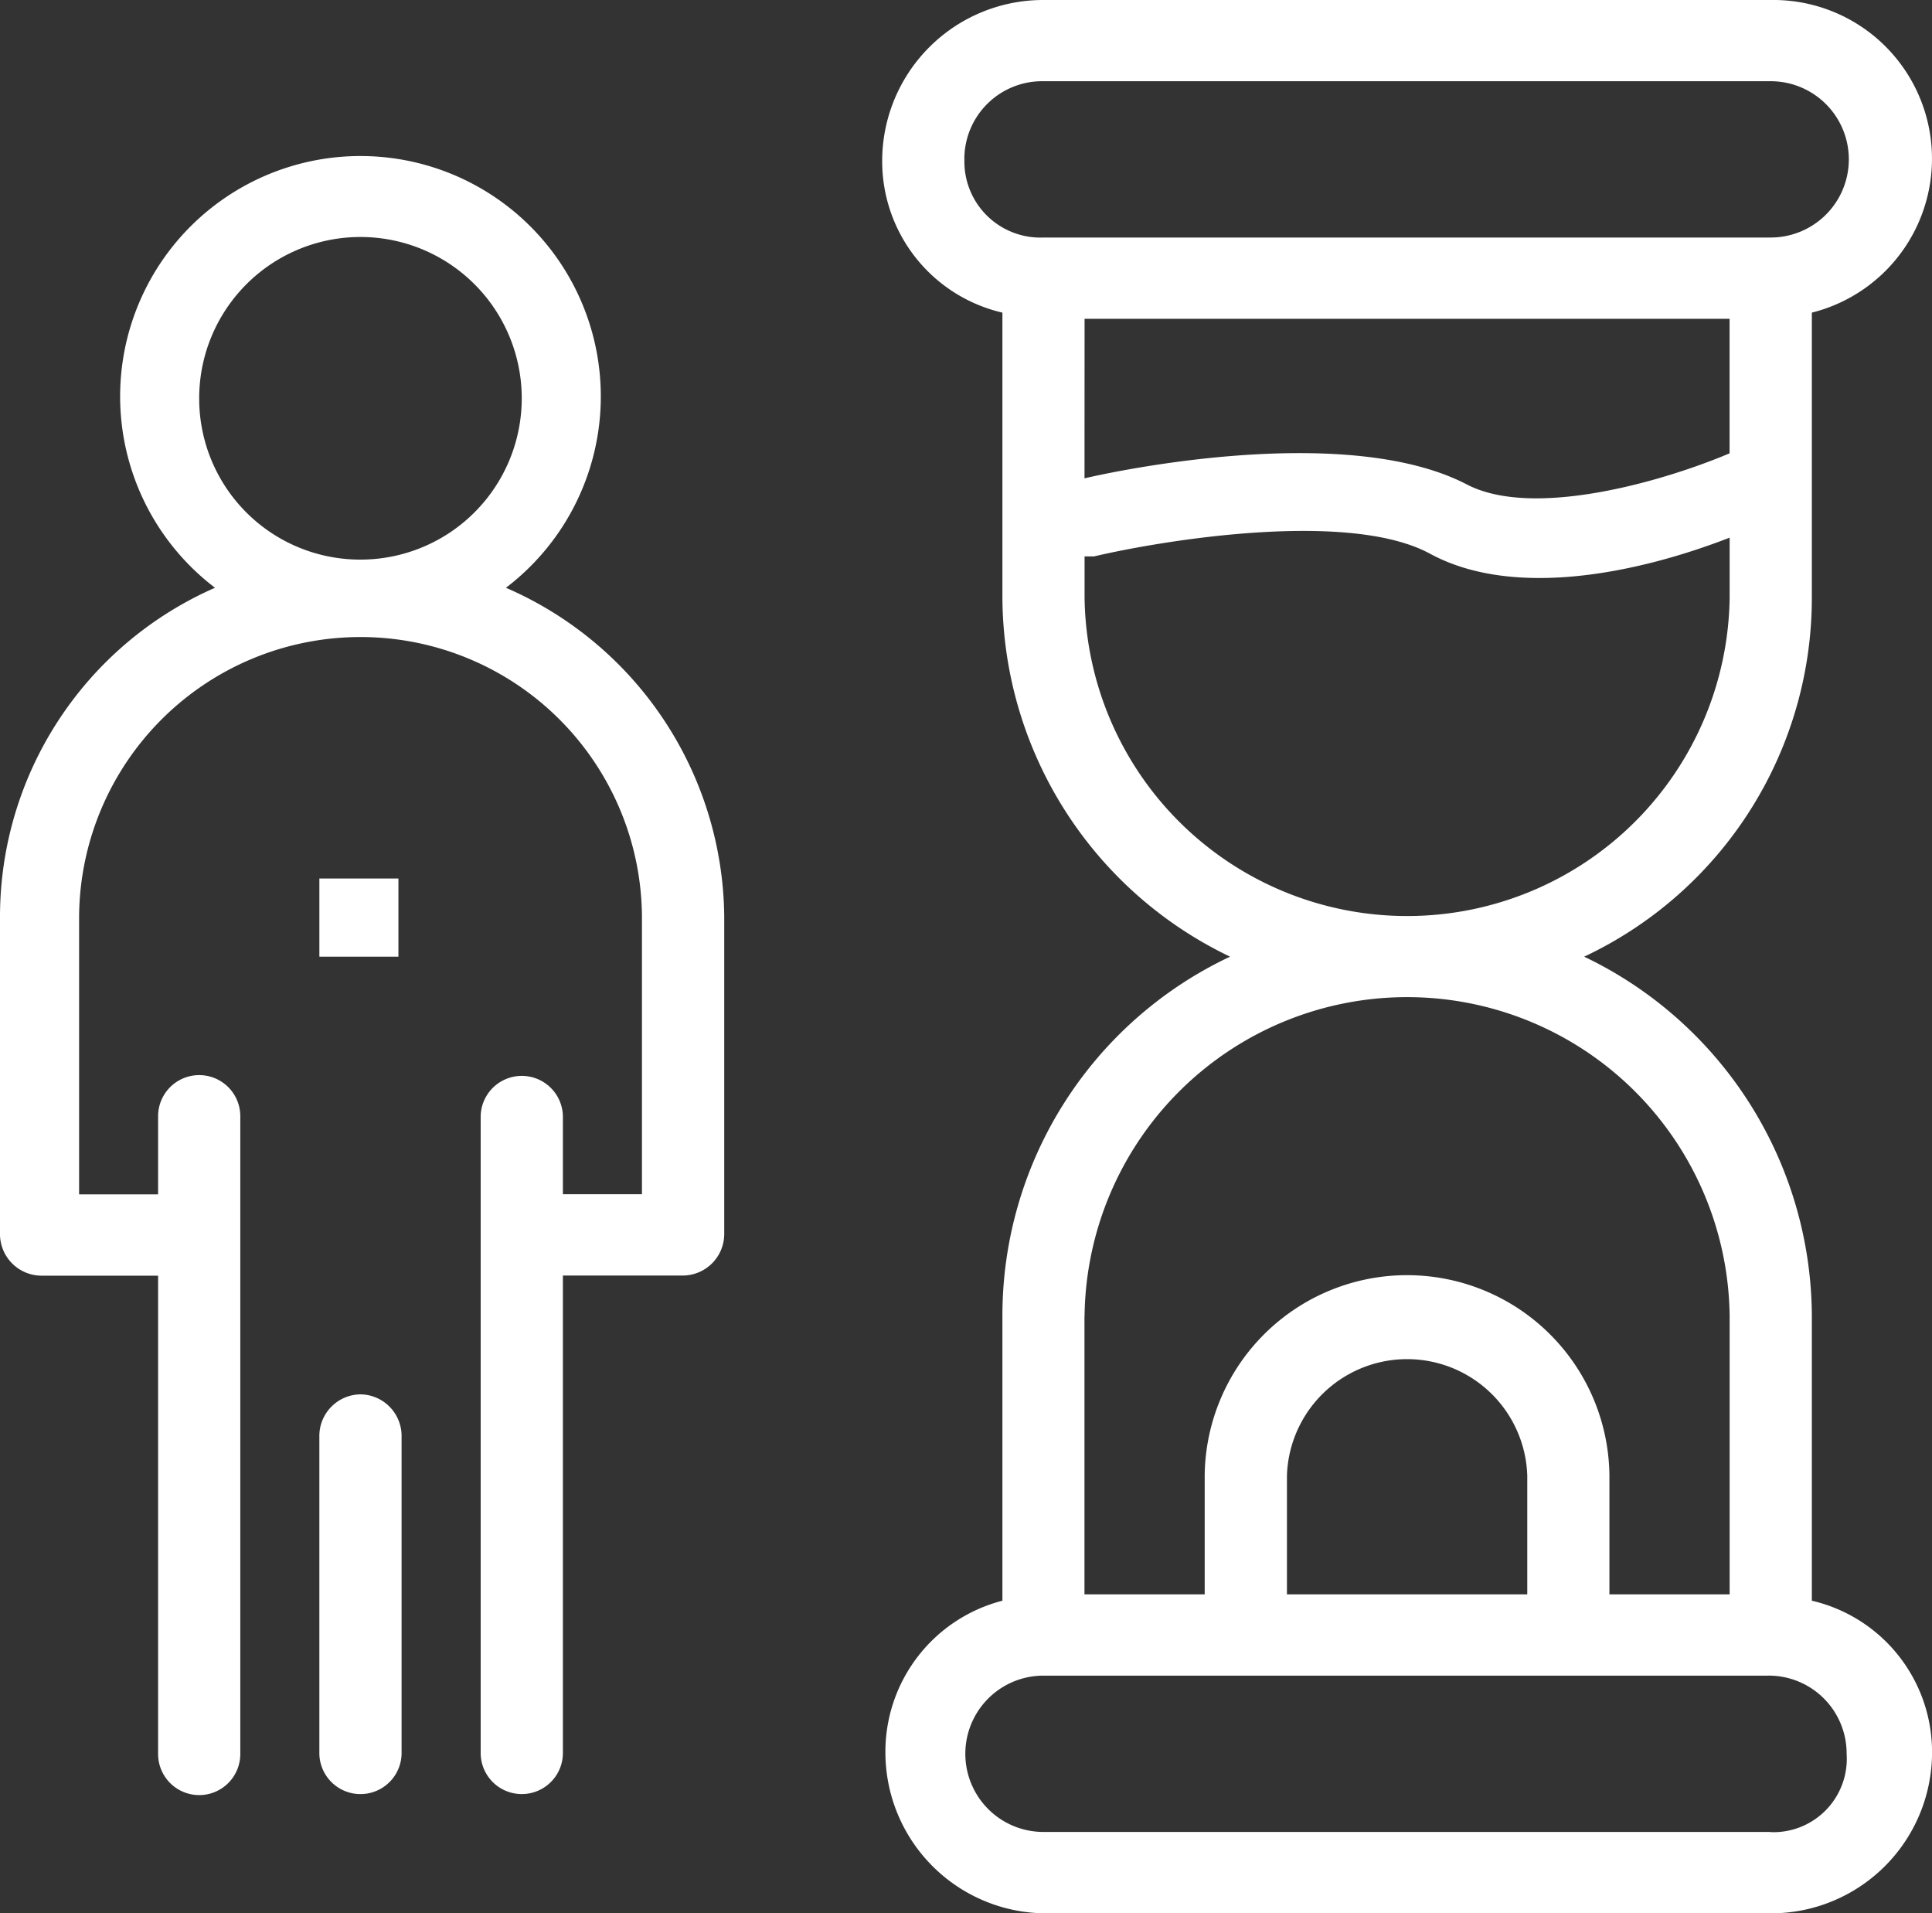
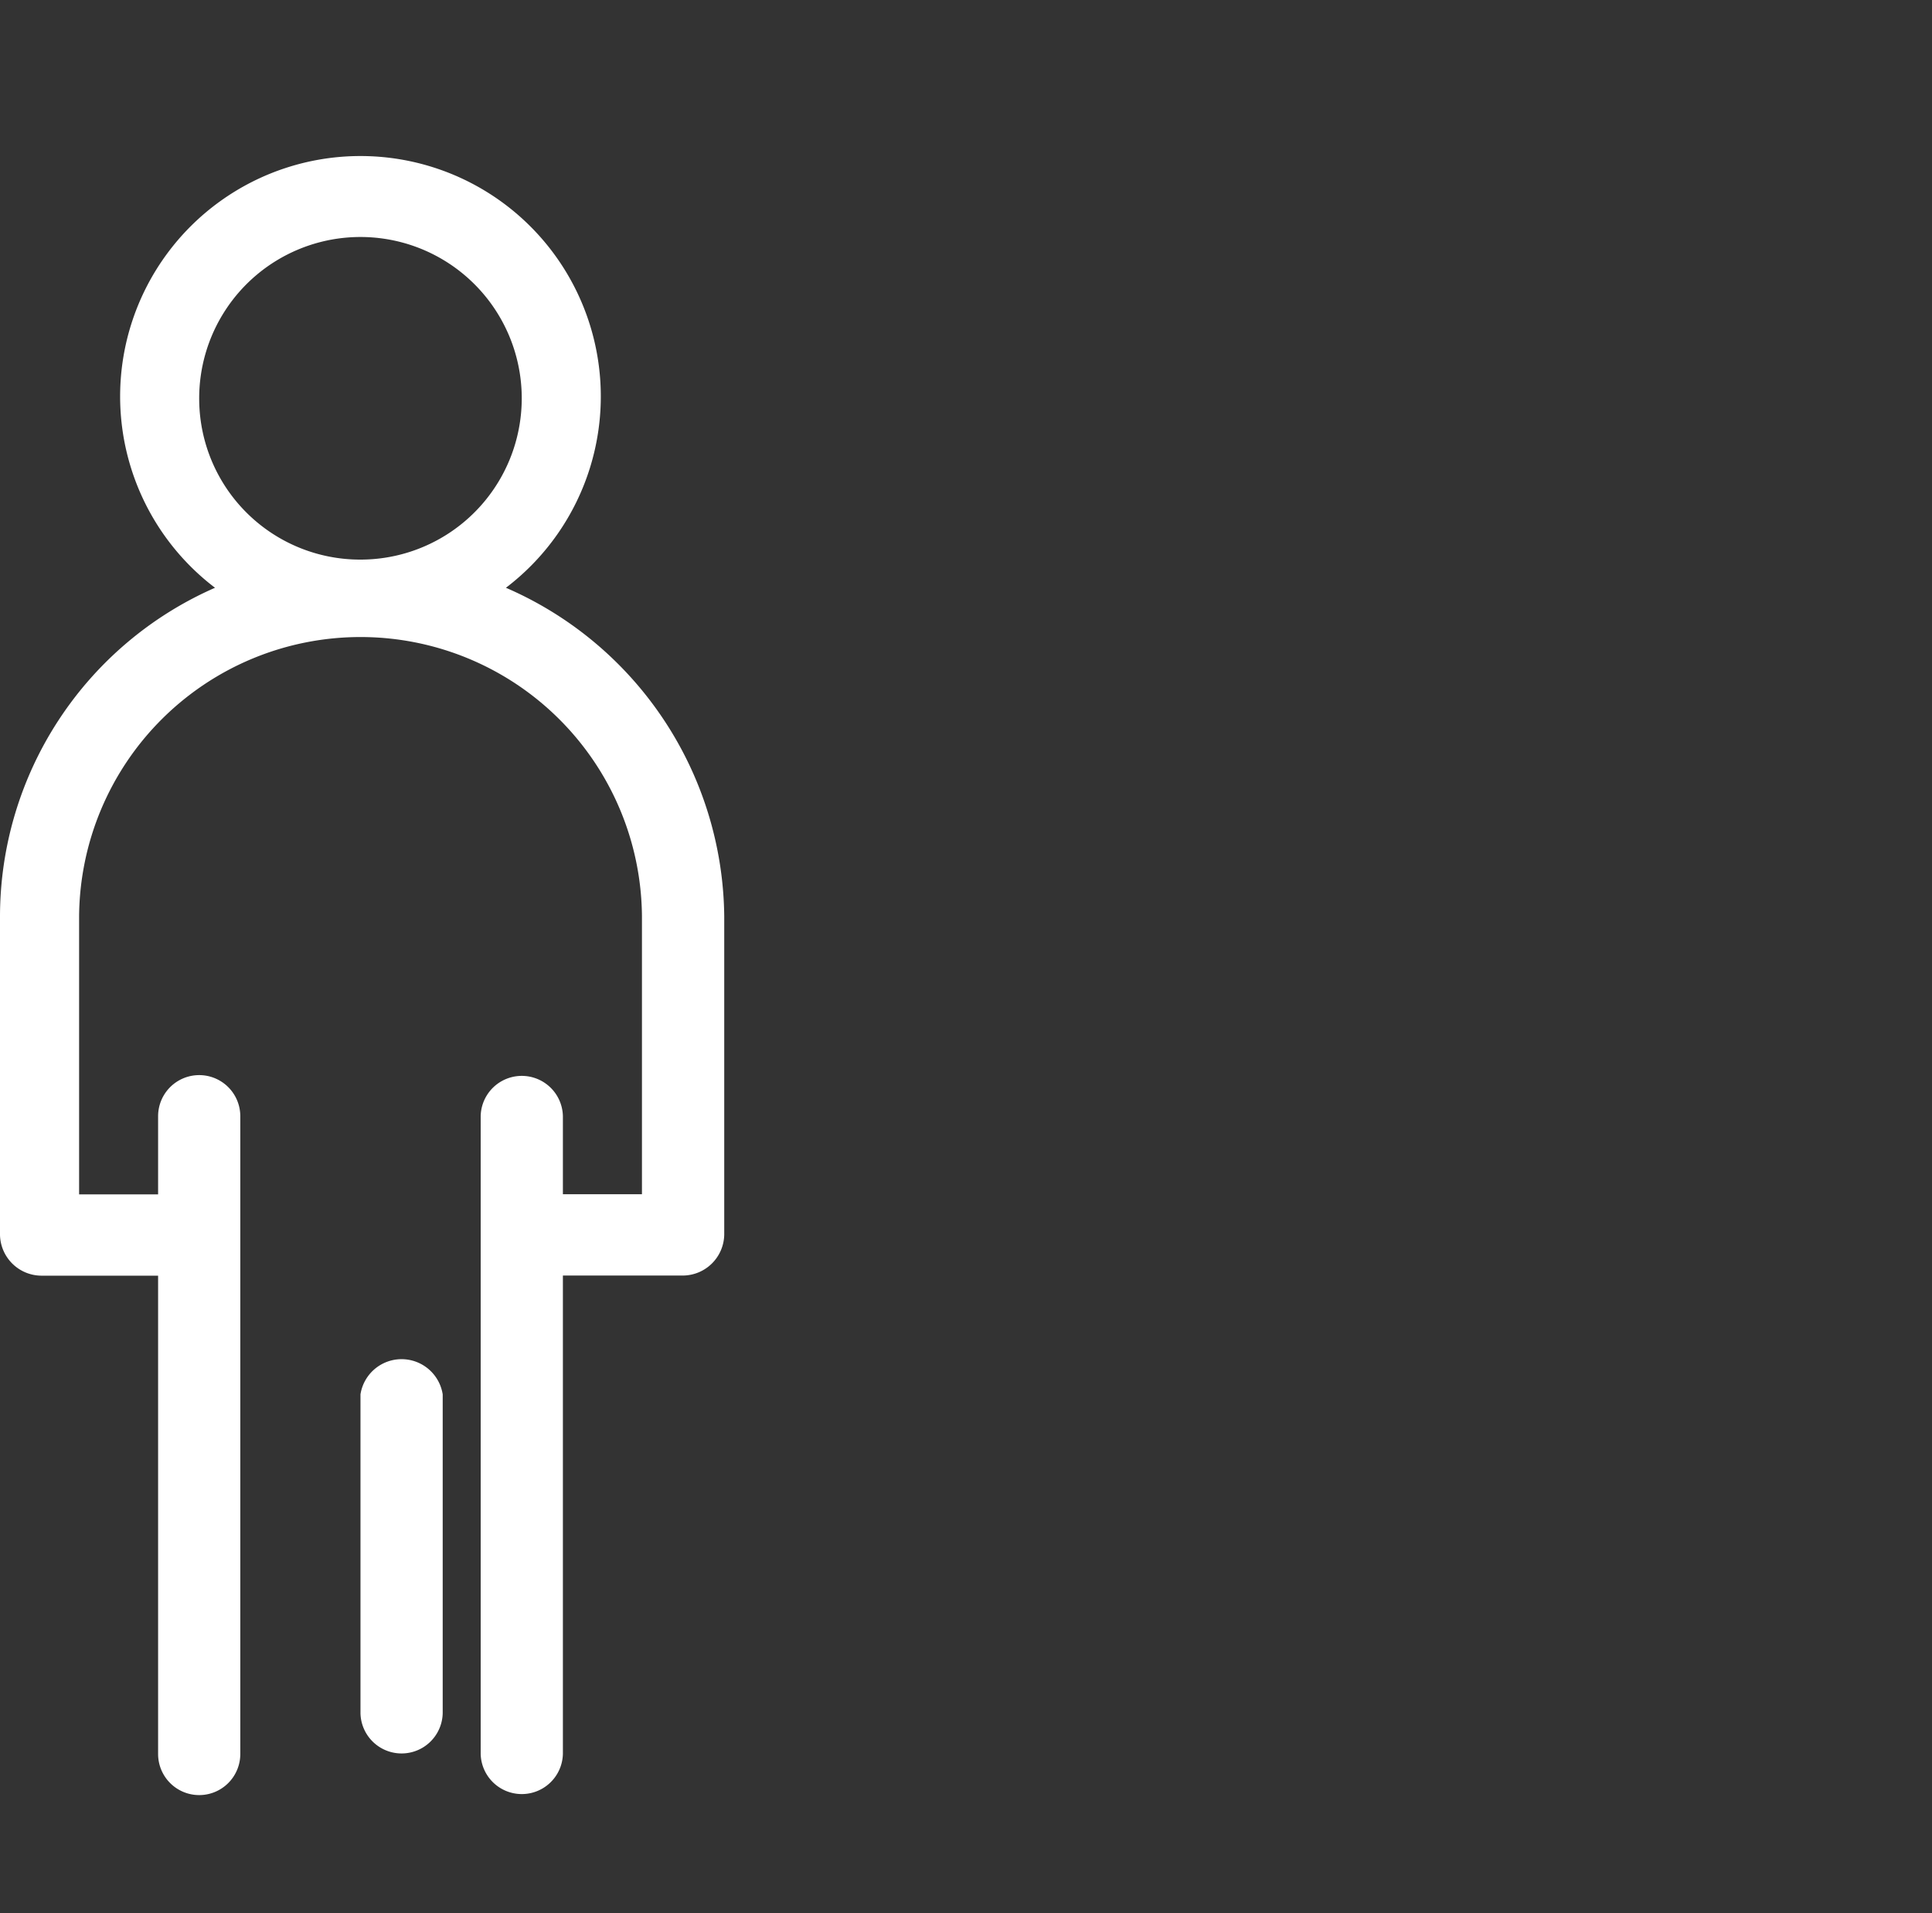
<svg xmlns="http://www.w3.org/2000/svg" width="94.816" height="93.884" viewBox="0 0 94.816 93.884">
  <rect x="0" y="0" width="94.816" height="93.884" fill="#333333" stroke="none" />
  <g id="สะดวก_รวดเร็ว" data-name="สะดวก รวดเร็ว" transform="translate(-1306.118 -2405)">
    <g id="_1919_Clock_Deadline_Management_Optimization_Person" data-name="1919, Clock, Deadline, Management, Optimization, Person">
      <g id="Group_89" data-name="Group 89">
        <path id="Path_40" data-name="Path 40" d="M1330.947,2433.841a11.795,11.795,0,1,0-14.277,0,17.626,17.626,0,0,0-10.552,16.107v15.647a2.043,2.043,0,0,0,2.017,2h5.742v23.47a2.017,2.017,0,0,0,4.034,0v-31.294a2.017,2.017,0,0,0-4.034,0v3.835H1310v-13.653a13.812,13.812,0,0,1,27.623,0V2463.6h-3.88v-3.835a2.018,2.018,0,0,0-4.035,0v31.294a2.018,2.018,0,0,0,4.035,0v-23.47h5.9a2.043,2.043,0,0,0,2.018-2v-15.647A17.766,17.766,0,0,0,1330.947,2433.841Zm-15.053-9.205a7.915,7.915,0,1,1,7.915,7.823A7.9,7.9,0,0,1,1315.894,2424.636Z" fill="#fff" />
-         <path id="Path_41" data-name="Path 41" d="M1323.809,2473.419a2.042,2.042,0,0,0-2.018,1.994v15.647a2.018,2.018,0,0,0,4.035,0v-15.647A2.042,2.042,0,0,0,1323.809,2473.419Z" fill="#fff" />
-         <rect id="Rectangle_101" data-name="Rectangle 101" width="3.879" height="3.835" transform="translate(1321.792 2448.107)" fill="#fff" />
-         <path id="Path_42" data-name="Path 42" d="M1395.037,2483.544v-13.96a19.632,19.632,0,0,0-11.173-17.642,19.462,19.462,0,0,0,11.173-17.642v-13.96a7.787,7.787,0,0,0-2.017-15.34h-35.692a7.9,7.9,0,0,0-7.915,7.824,7.623,7.623,0,0,0,5.9,7.516v13.96a19.633,19.633,0,0,0,11.172,17.642,19.464,19.464,0,0,0-11.172,17.642v13.96a7.654,7.654,0,0,0-5.742,7.516,7.9,7.9,0,0,0,7.914,7.824h35.537a7.9,7.9,0,0,0,7.914-7.824A7.623,7.623,0,0,0,1395.037,2483.544Zm-35.692-62.9H1391v6.6c-3.259,1.38-9.622,3.221-12.881,1.534-5.586-2.915-16.139-.921-18.777-.307Zm-5.9-7.824a3.82,3.82,0,0,1,3.88-3.835h35.692a3.835,3.835,0,1,1,0,7.67h-35.692A3.73,3.73,0,0,1,1353.448,2412.824Zm5.9,21.476v-1.994h.466c3.259-.767,12.415-2.3,16.449-.153,4.19,2.3,10.4.92,14.743-.767v2.914a15.83,15.83,0,0,1-31.658,0Zm0,35.284a15.83,15.83,0,0,1,31.658,0v13.652h-5.9v-5.829a9.932,9.932,0,0,0-19.863,0v5.829h-5.9v-13.652Zm21.726,13.652h-11.794v-5.829a5.9,5.9,0,0,1,11.794,0Zm11.949,11.659h-35.692a3.835,3.835,0,1,1,0-7.67h35.537a3.82,3.82,0,0,1,3.879,3.835A3.6,3.6,0,0,1,1393.02,2494.9Z" fill="#fff" />
+         <path id="Path_41" data-name="Path 41" d="M1323.809,2473.419v15.647a2.018,2.018,0,0,0,4.035,0v-15.647A2.042,2.042,0,0,0,1323.809,2473.419Z" fill="#fff" />
      </g>
    </g>
  </g>
</svg>